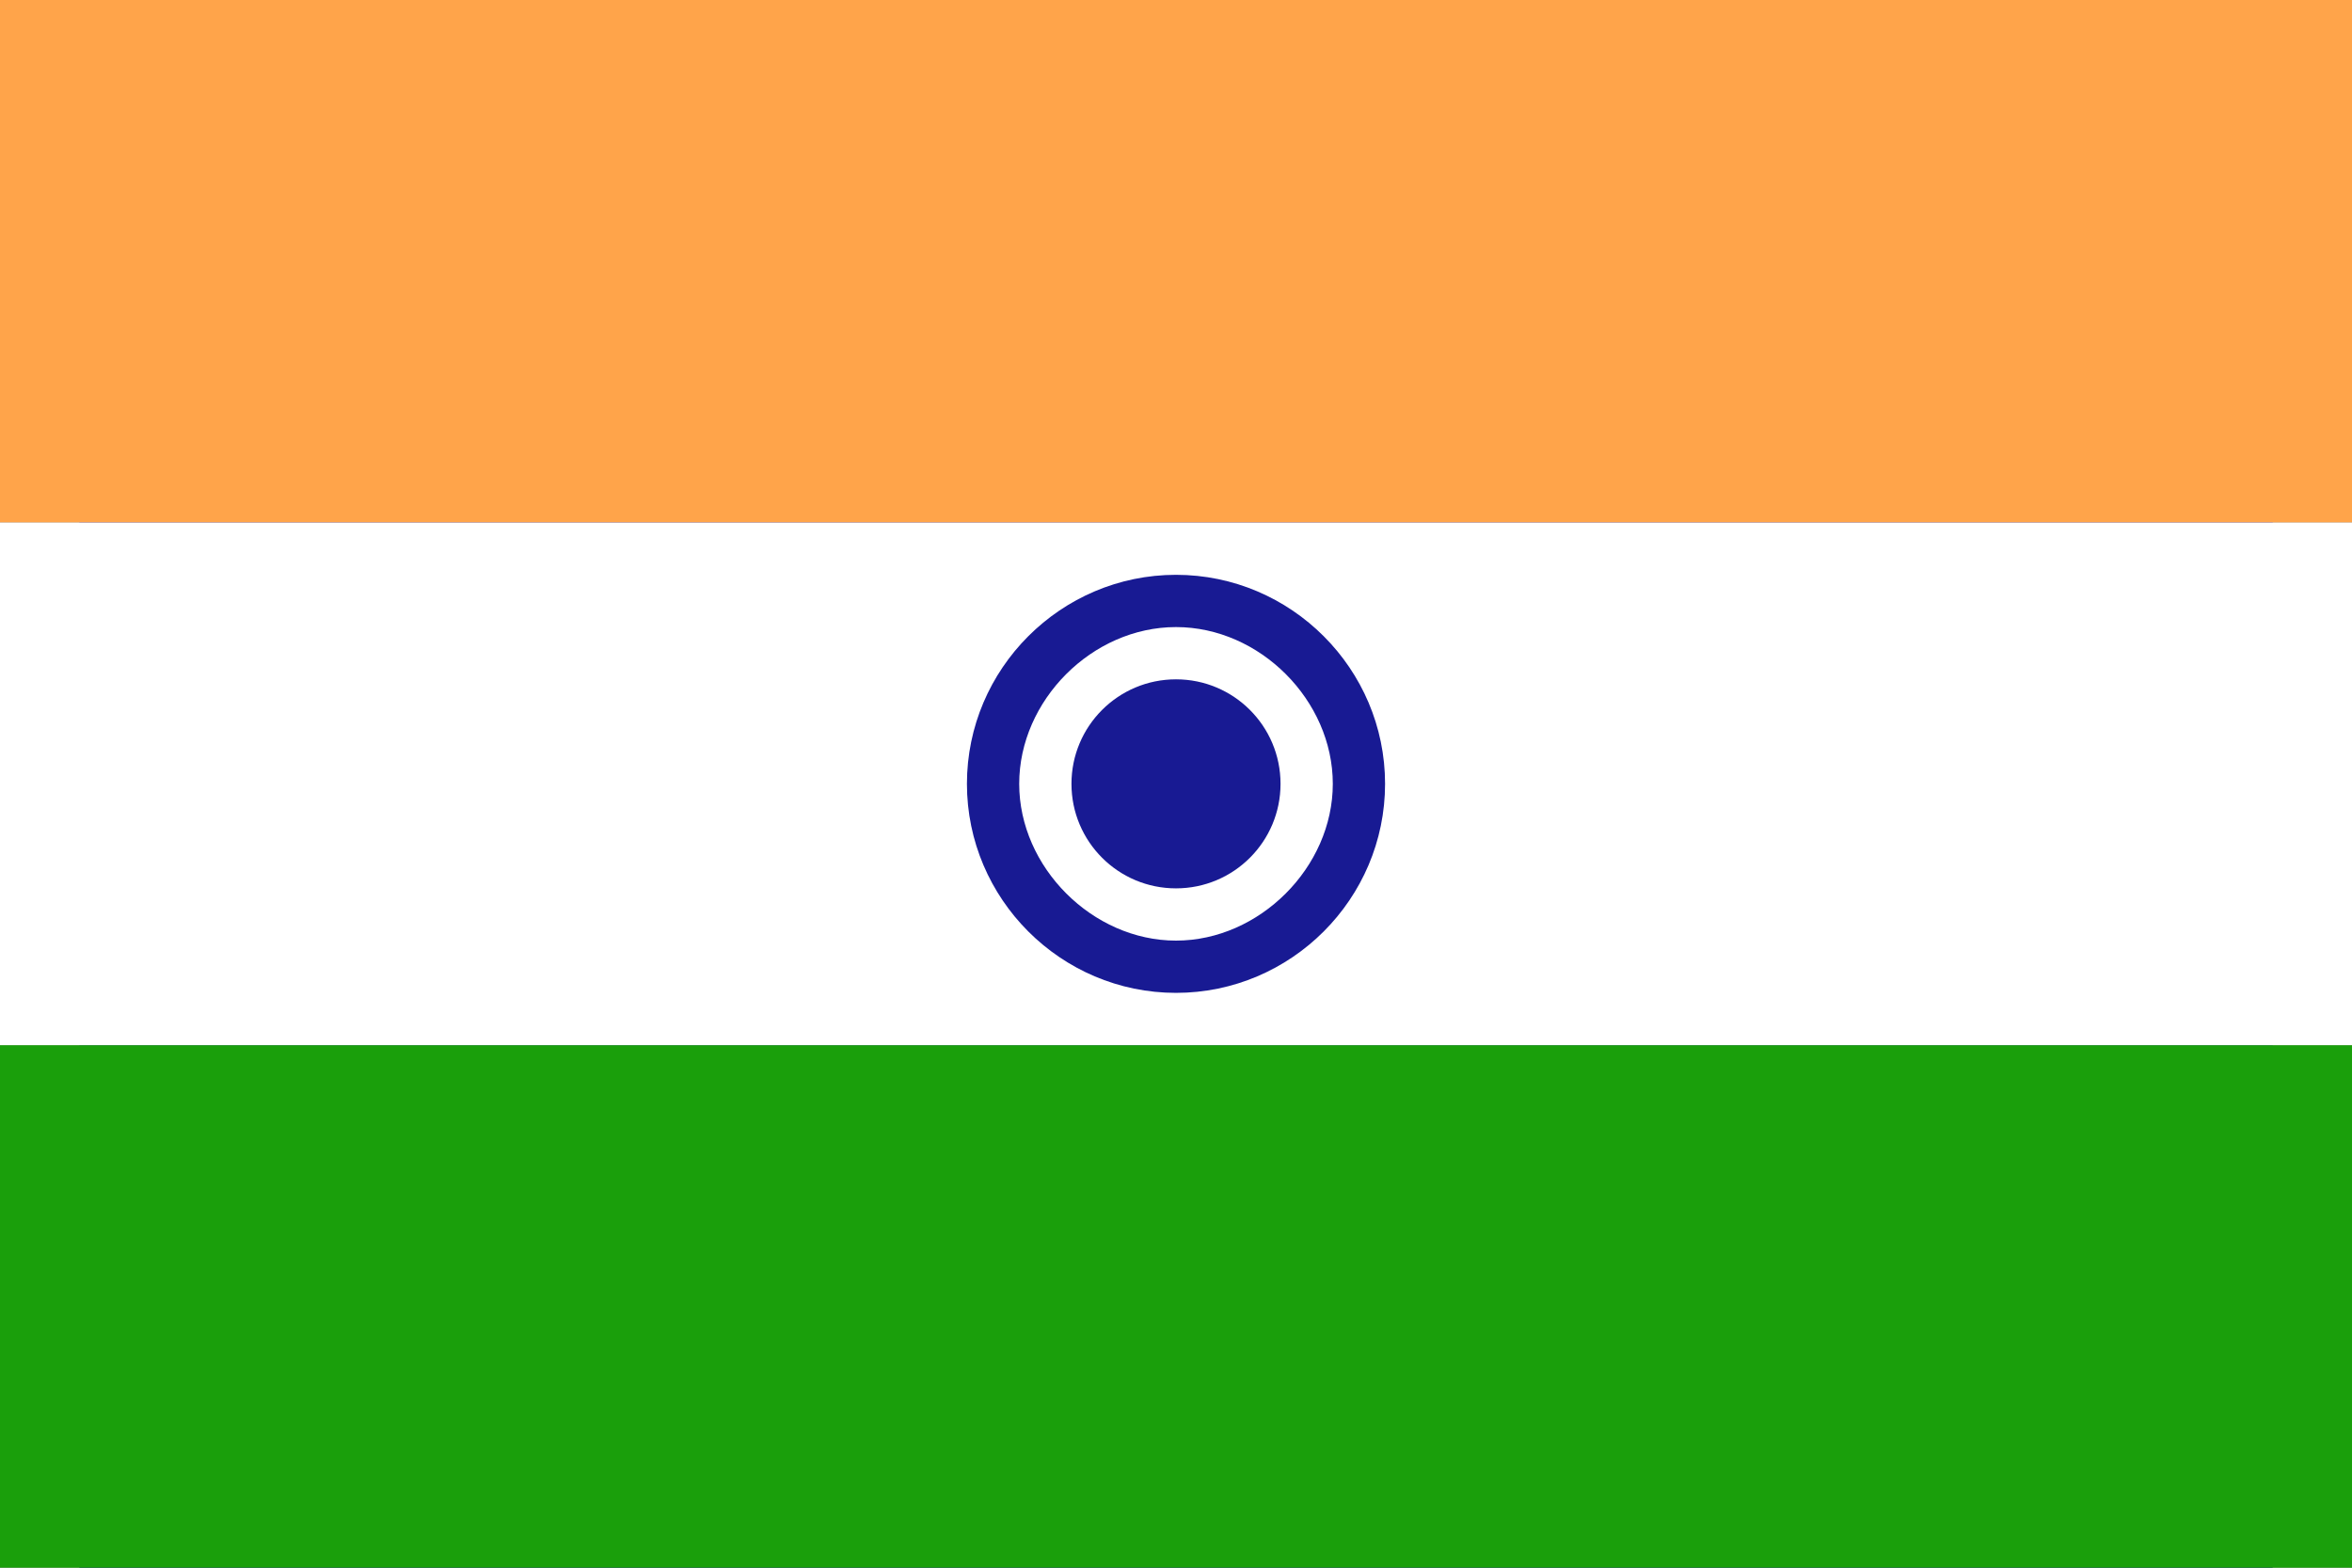
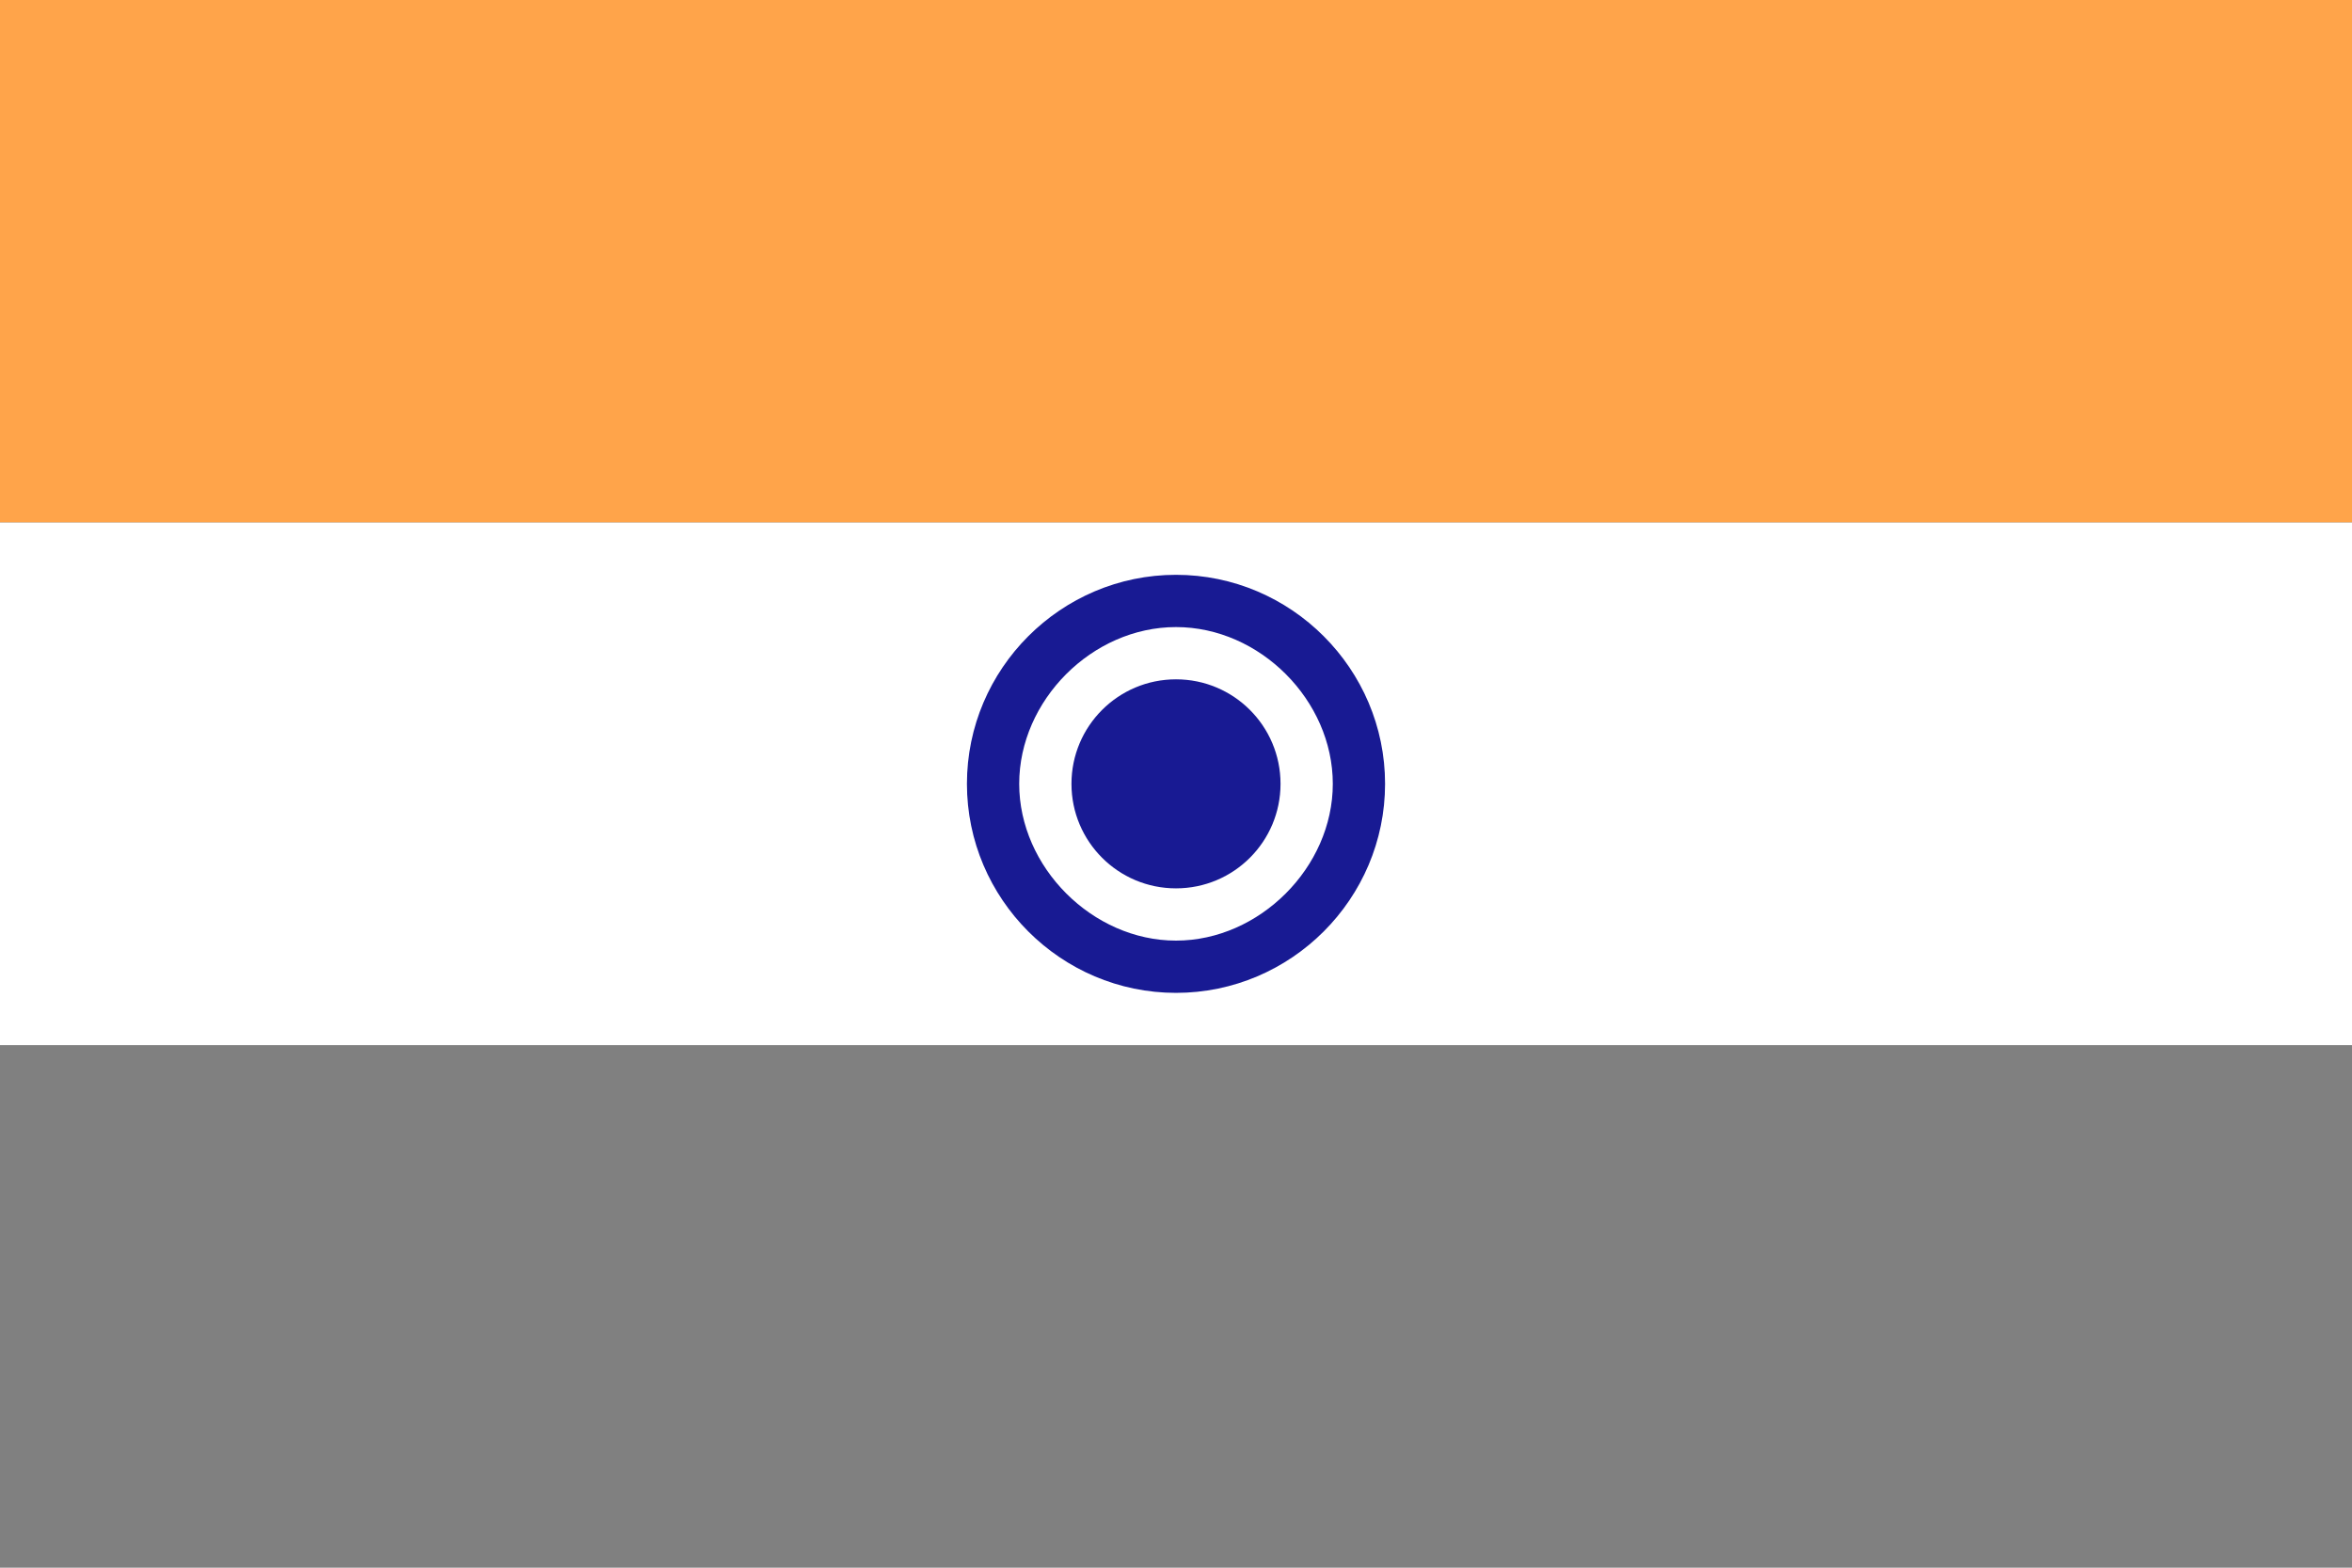
<svg xmlns="http://www.w3.org/2000/svg" width="54" height="36" viewBox="0 0 54 36" fill="none">
  <rect x="0" y="0" width="54" height="36" fill="#808080" stroke="none" />
  <g clip-path="url(#clip0_943_396)">
-     <path d="M1.821 0H52.179V36H1.821V0Z" fill="#181A93" />
-     <path d="M0 0H54V12H0V0Z" fill="#FFA44A" />
-     <path d="M0 24H54V36H0V24Z" fill="#1A9F0B" />
+     <path d="M0 0H54V12H0Z" fill="#FFA44A" />
    <path d="M0 12H54V24H0V12Z" fill="white" />
    <path d="M27 21.6C28.988 21.6 30.6 19.988 30.6 18C30.6 16.012 28.988 14.4 27 14.4C25.012 14.4 23.4 16.012 23.4 18C23.4 19.988 25.012 21.6 27 21.6Z" fill="white" />
    <path d="M27 22.8C24.358 22.8 22.2 20.642 22.2 18C22.2 15.358 24.358 13.2 27 13.2C29.642 13.2 31.8 15.358 31.8 18C31.8 20.642 29.642 22.8 27 22.8ZM27 21.6C28.916 21.6 30.6 19.916 30.6 18C30.6 16.084 28.926 14.4 27 14.4C25.074 14.4 23.4 16.084 23.4 18C23.4 19.916 25.084 21.6 27 21.6Z" fill="#181A93" />
    <path d="M27 20.4C28.326 20.4 29.4 19.326 29.4 18C29.4 16.674 28.326 15.6 27 15.6C25.674 15.6 24.6 16.674 24.6 18C24.6 19.326 25.674 20.4 27 20.4Z" fill="#181A93" />
  </g>
  <defs>
    <clipPath id="clip0_943_396">
      <rect width="54" height="36" fill="white" />
    </clipPath>
  </defs>
</svg>